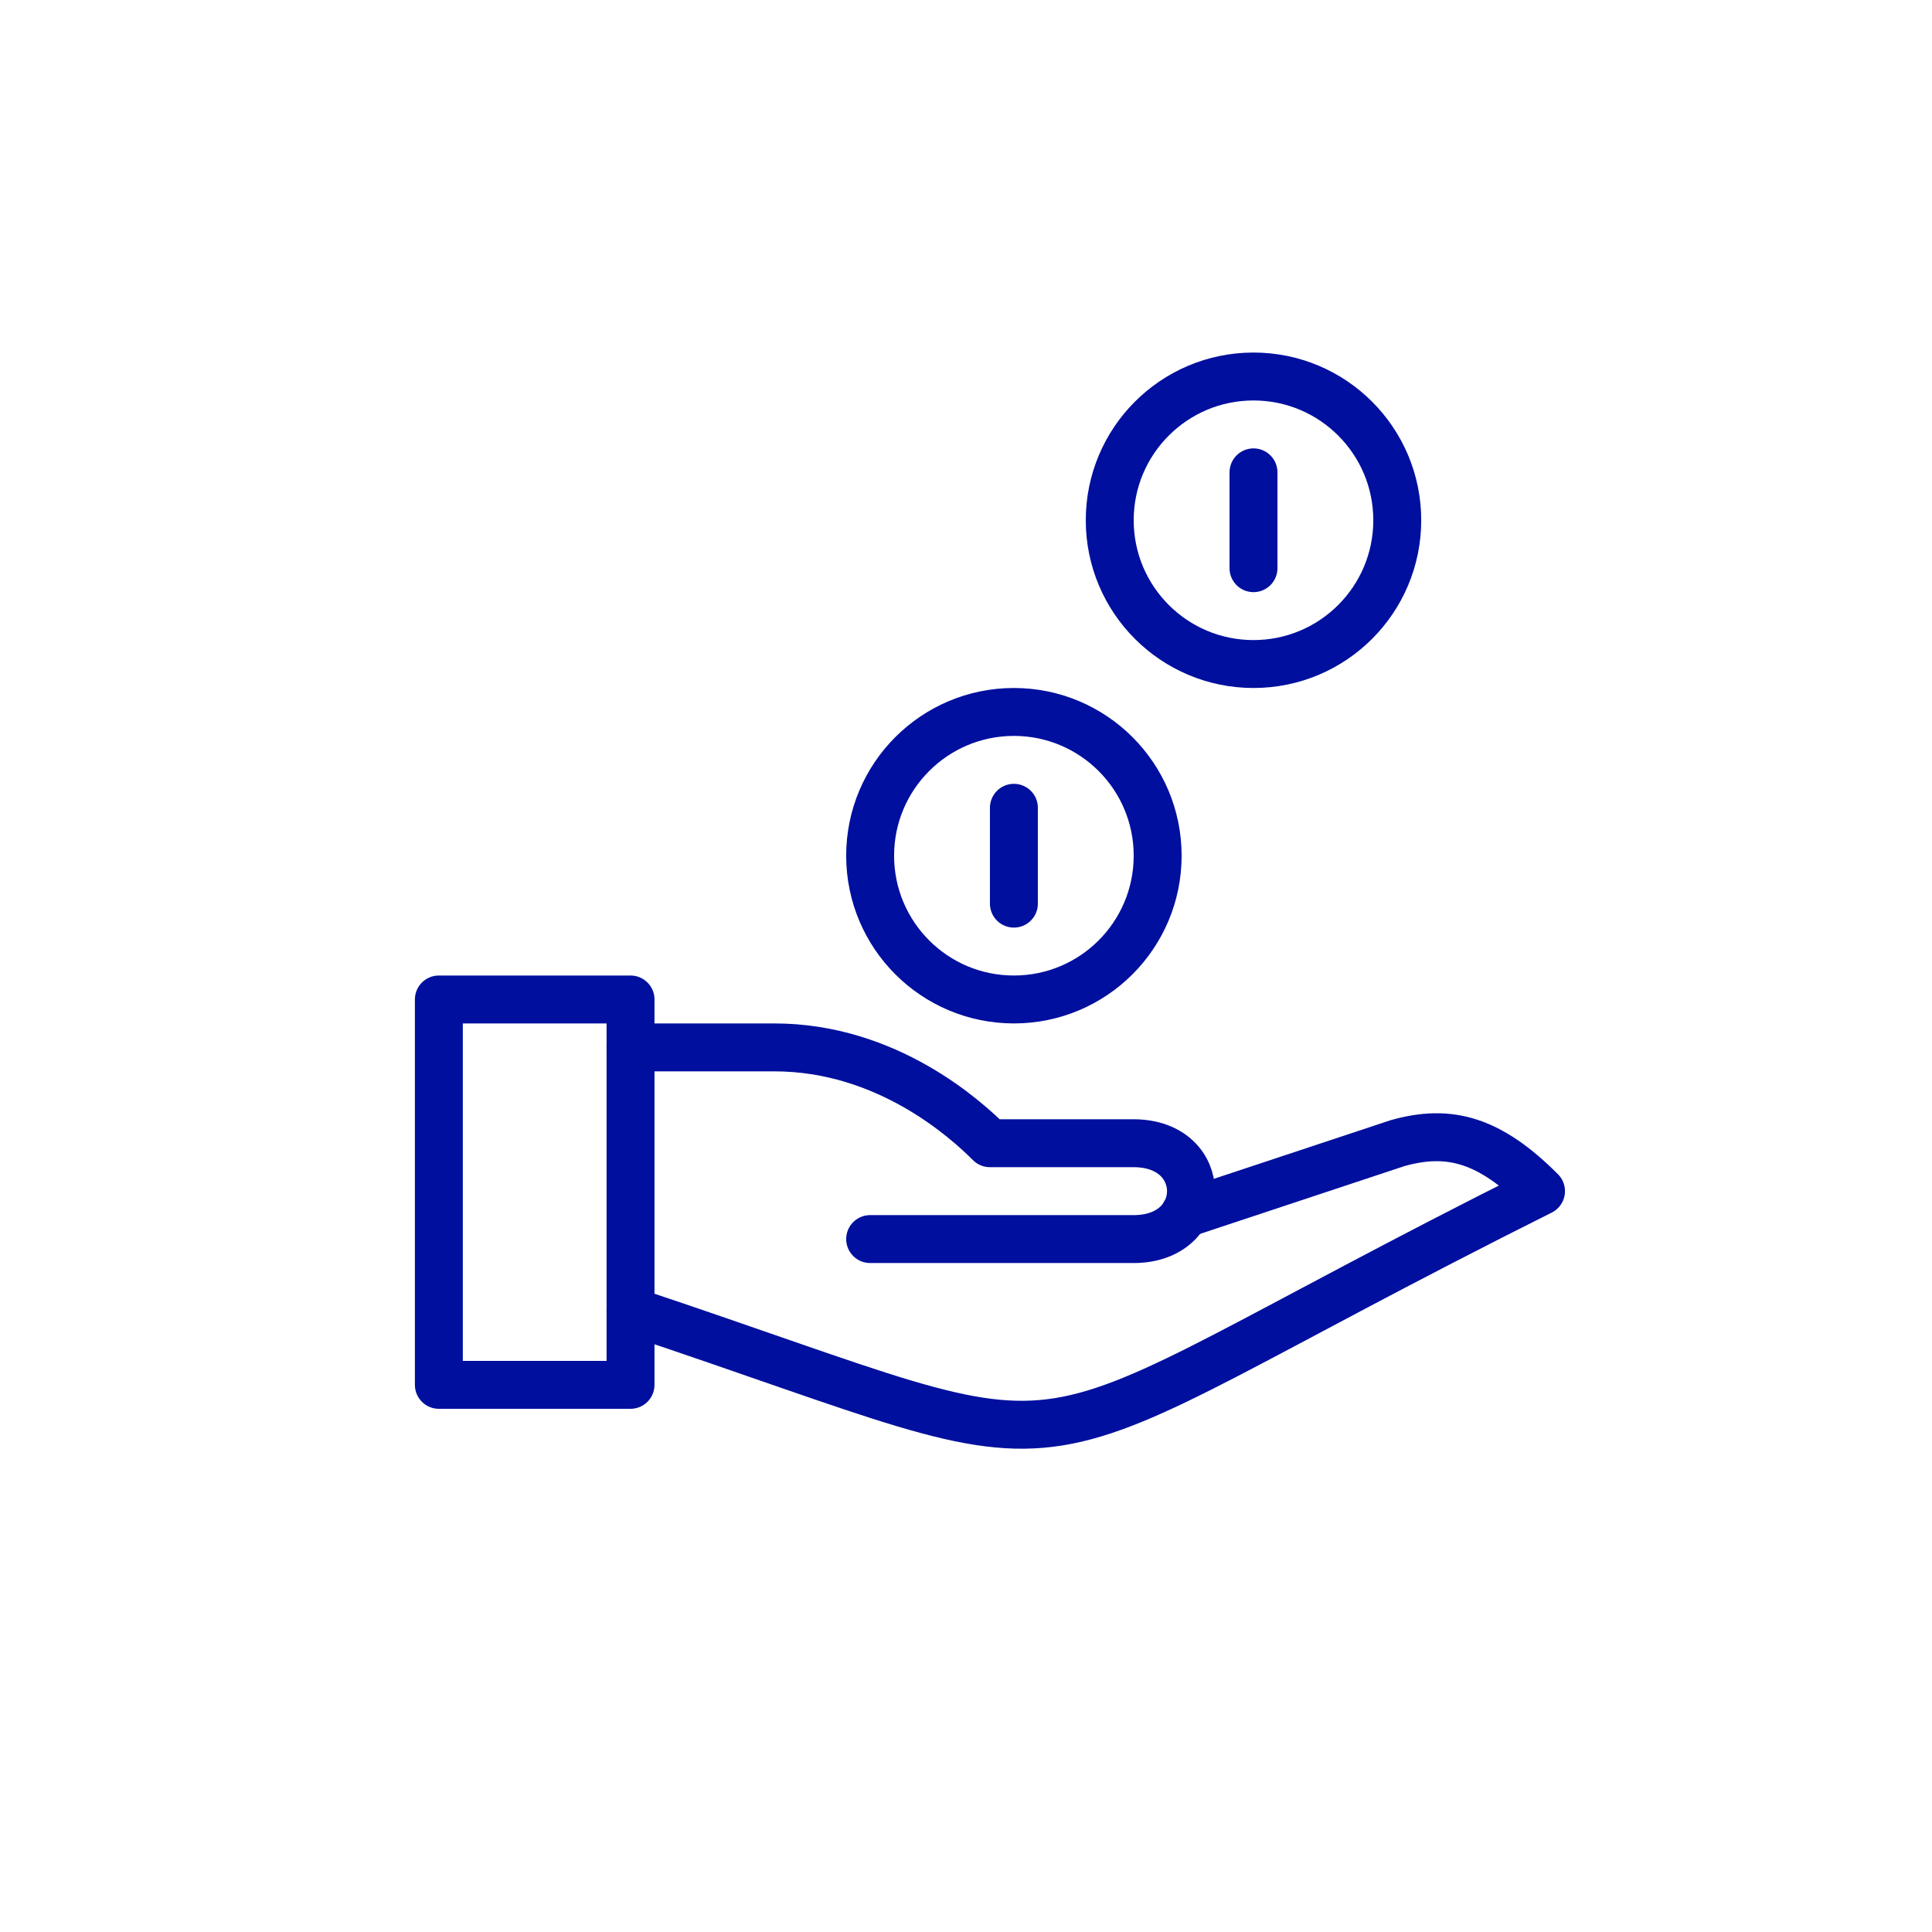
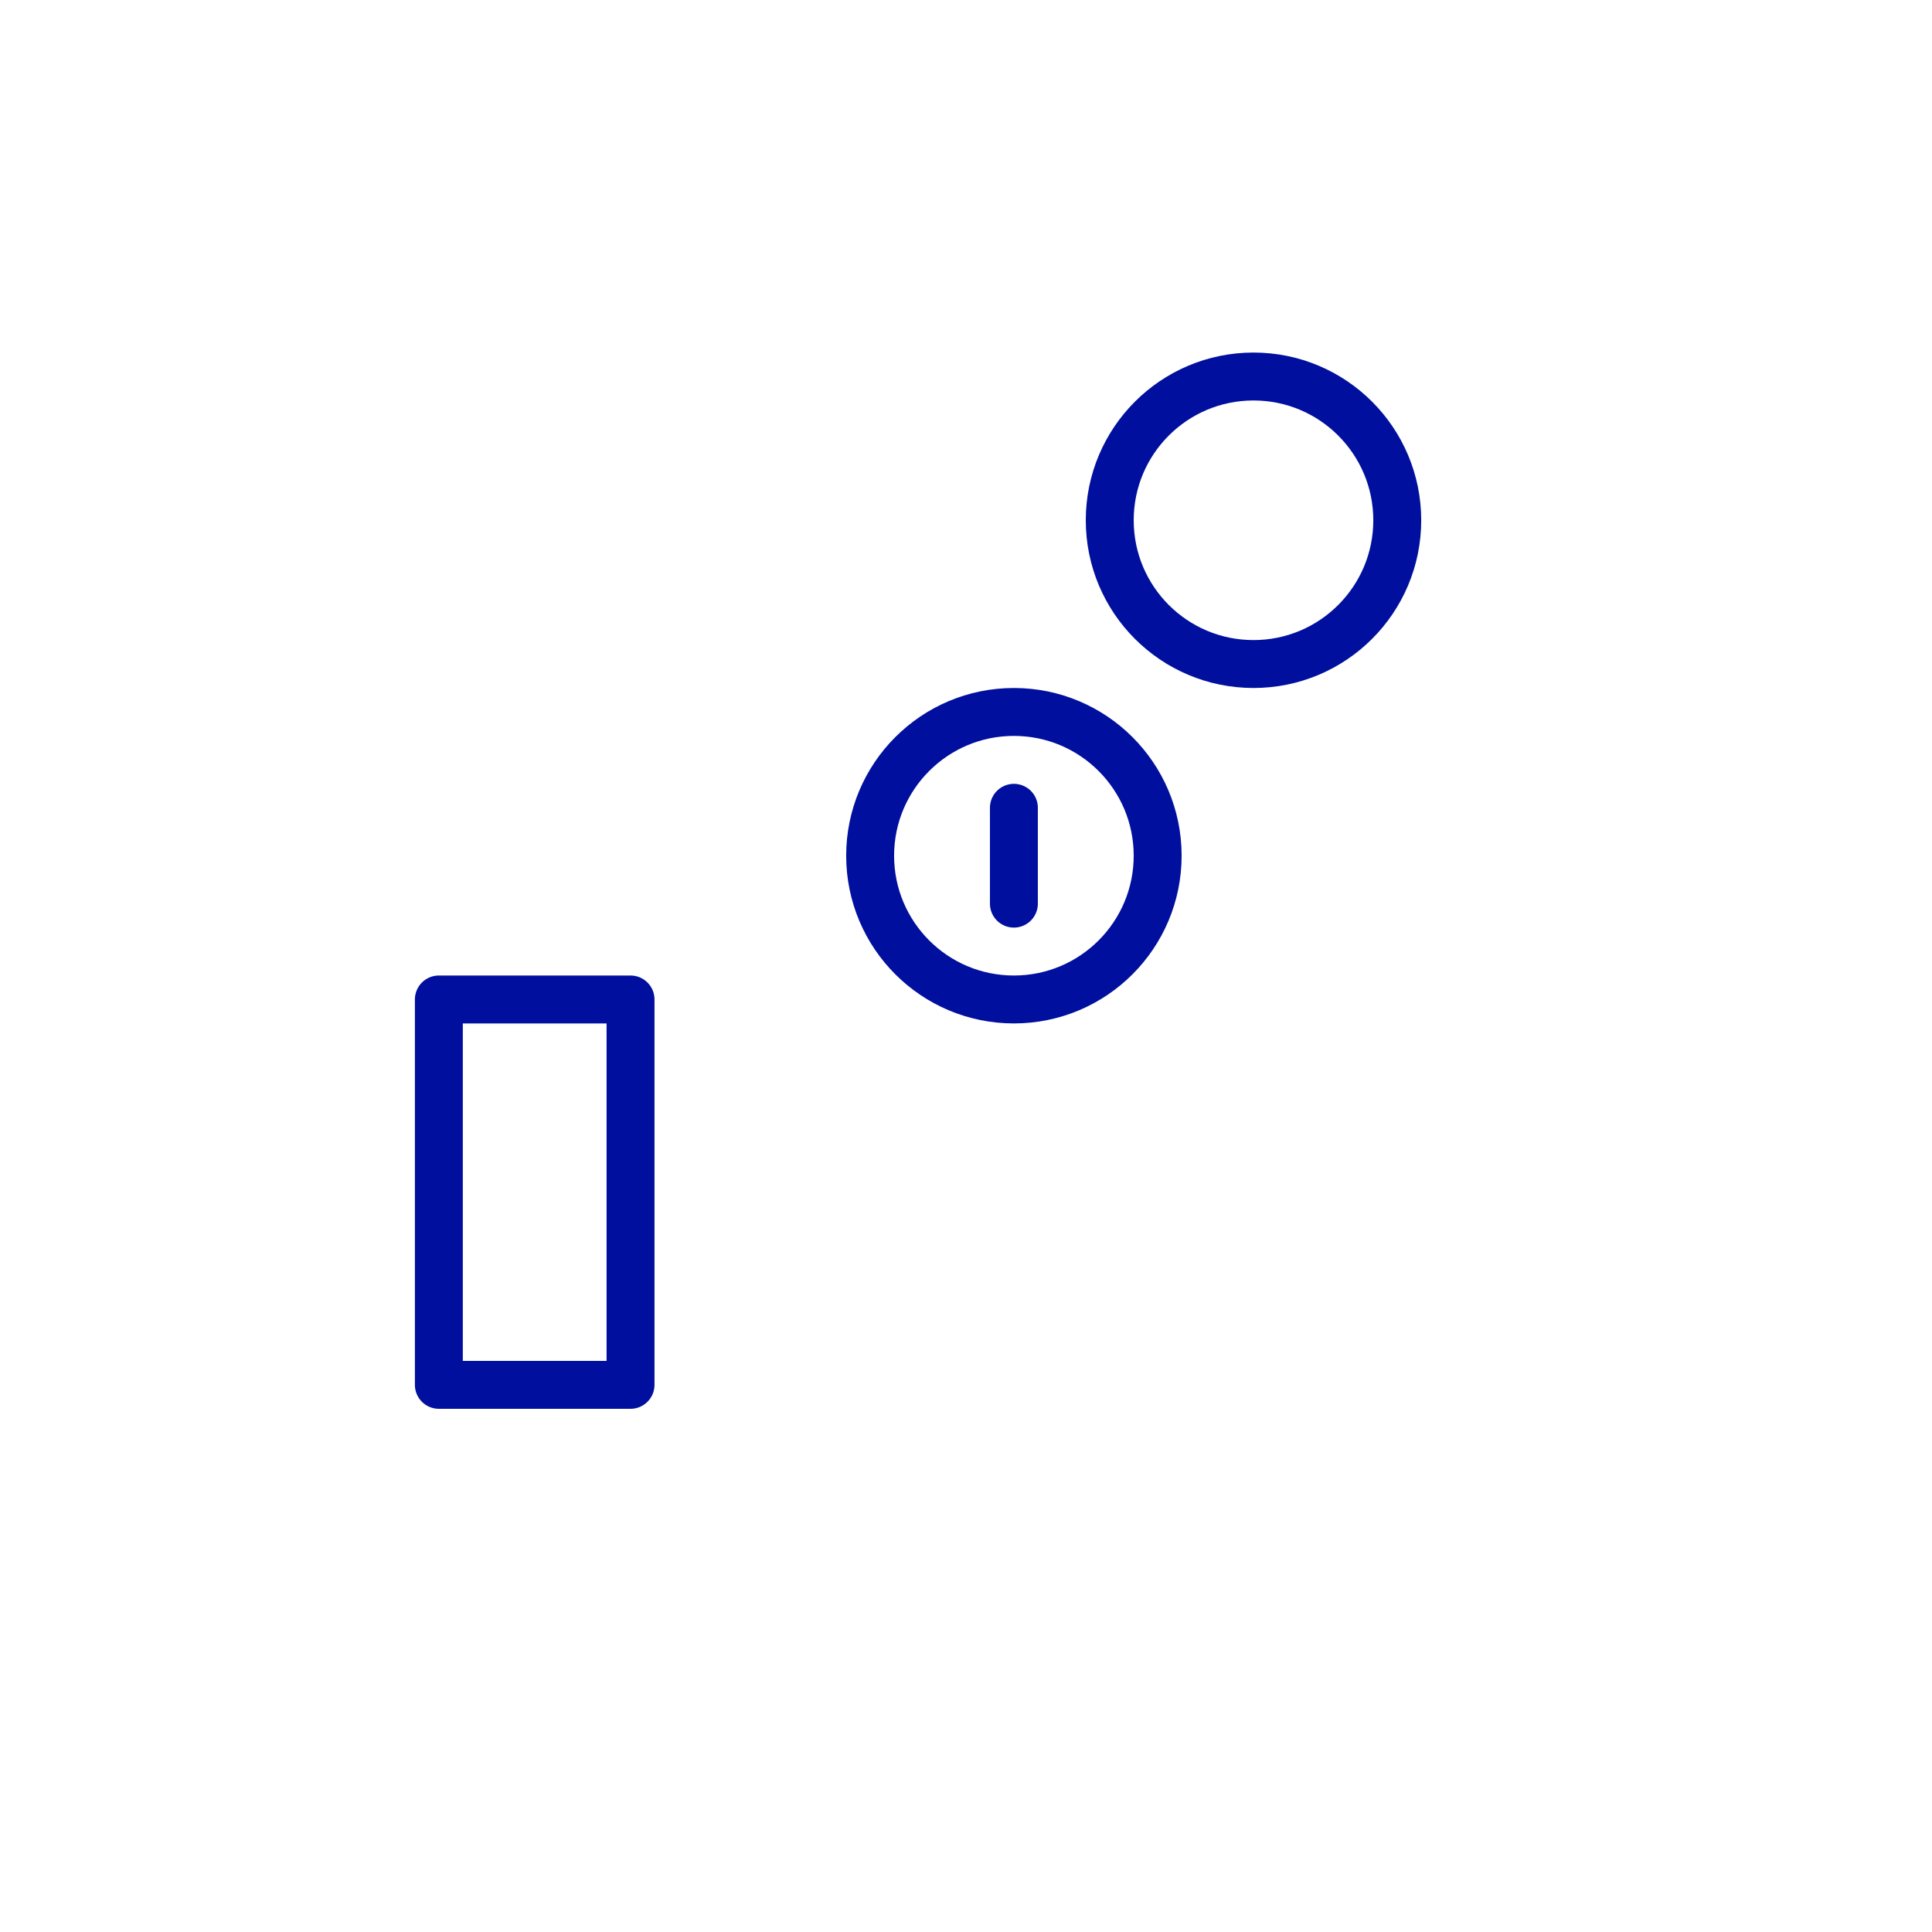
<svg xmlns="http://www.w3.org/2000/svg" id="a" data-name="Layer 1" viewBox="0 0 40.317 40.317">
  <defs>
    <style>
      .b {
        stroke-linecap: round;
      }

      .b, .c {
        fill: none;
        stroke: #000F9E;
        stroke-linejoin: round;
      }
    </style>
  </defs>
  <rect class="c" x="9.158" y="20.857" width="4" height="8.042" />
-   <path class="b" d="m13.158,27.357c10.5,3.5,7,3.5,19-2.5-1.062-1.062-1.902-1.313-3-1l-4.434,1.471" />
-   <path class="b" d="m13.158,21.857h3c2.353,0,4,1.5,4.5,2h3c1.594,0,1.594,2,0,2h-5.5" />
  <circle class="b" cx="26.158" cy="10.857" r="3" />
  <circle class="b" cx="21.158" cy="17.857" r="3" />
  <line class="b" x1="21.158" y1="16.857" x2="21.158" y2="18.857" />
-   <line class="b" x1="26.158" y1="9.857" x2="26.158" y2="11.857" />
</svg>